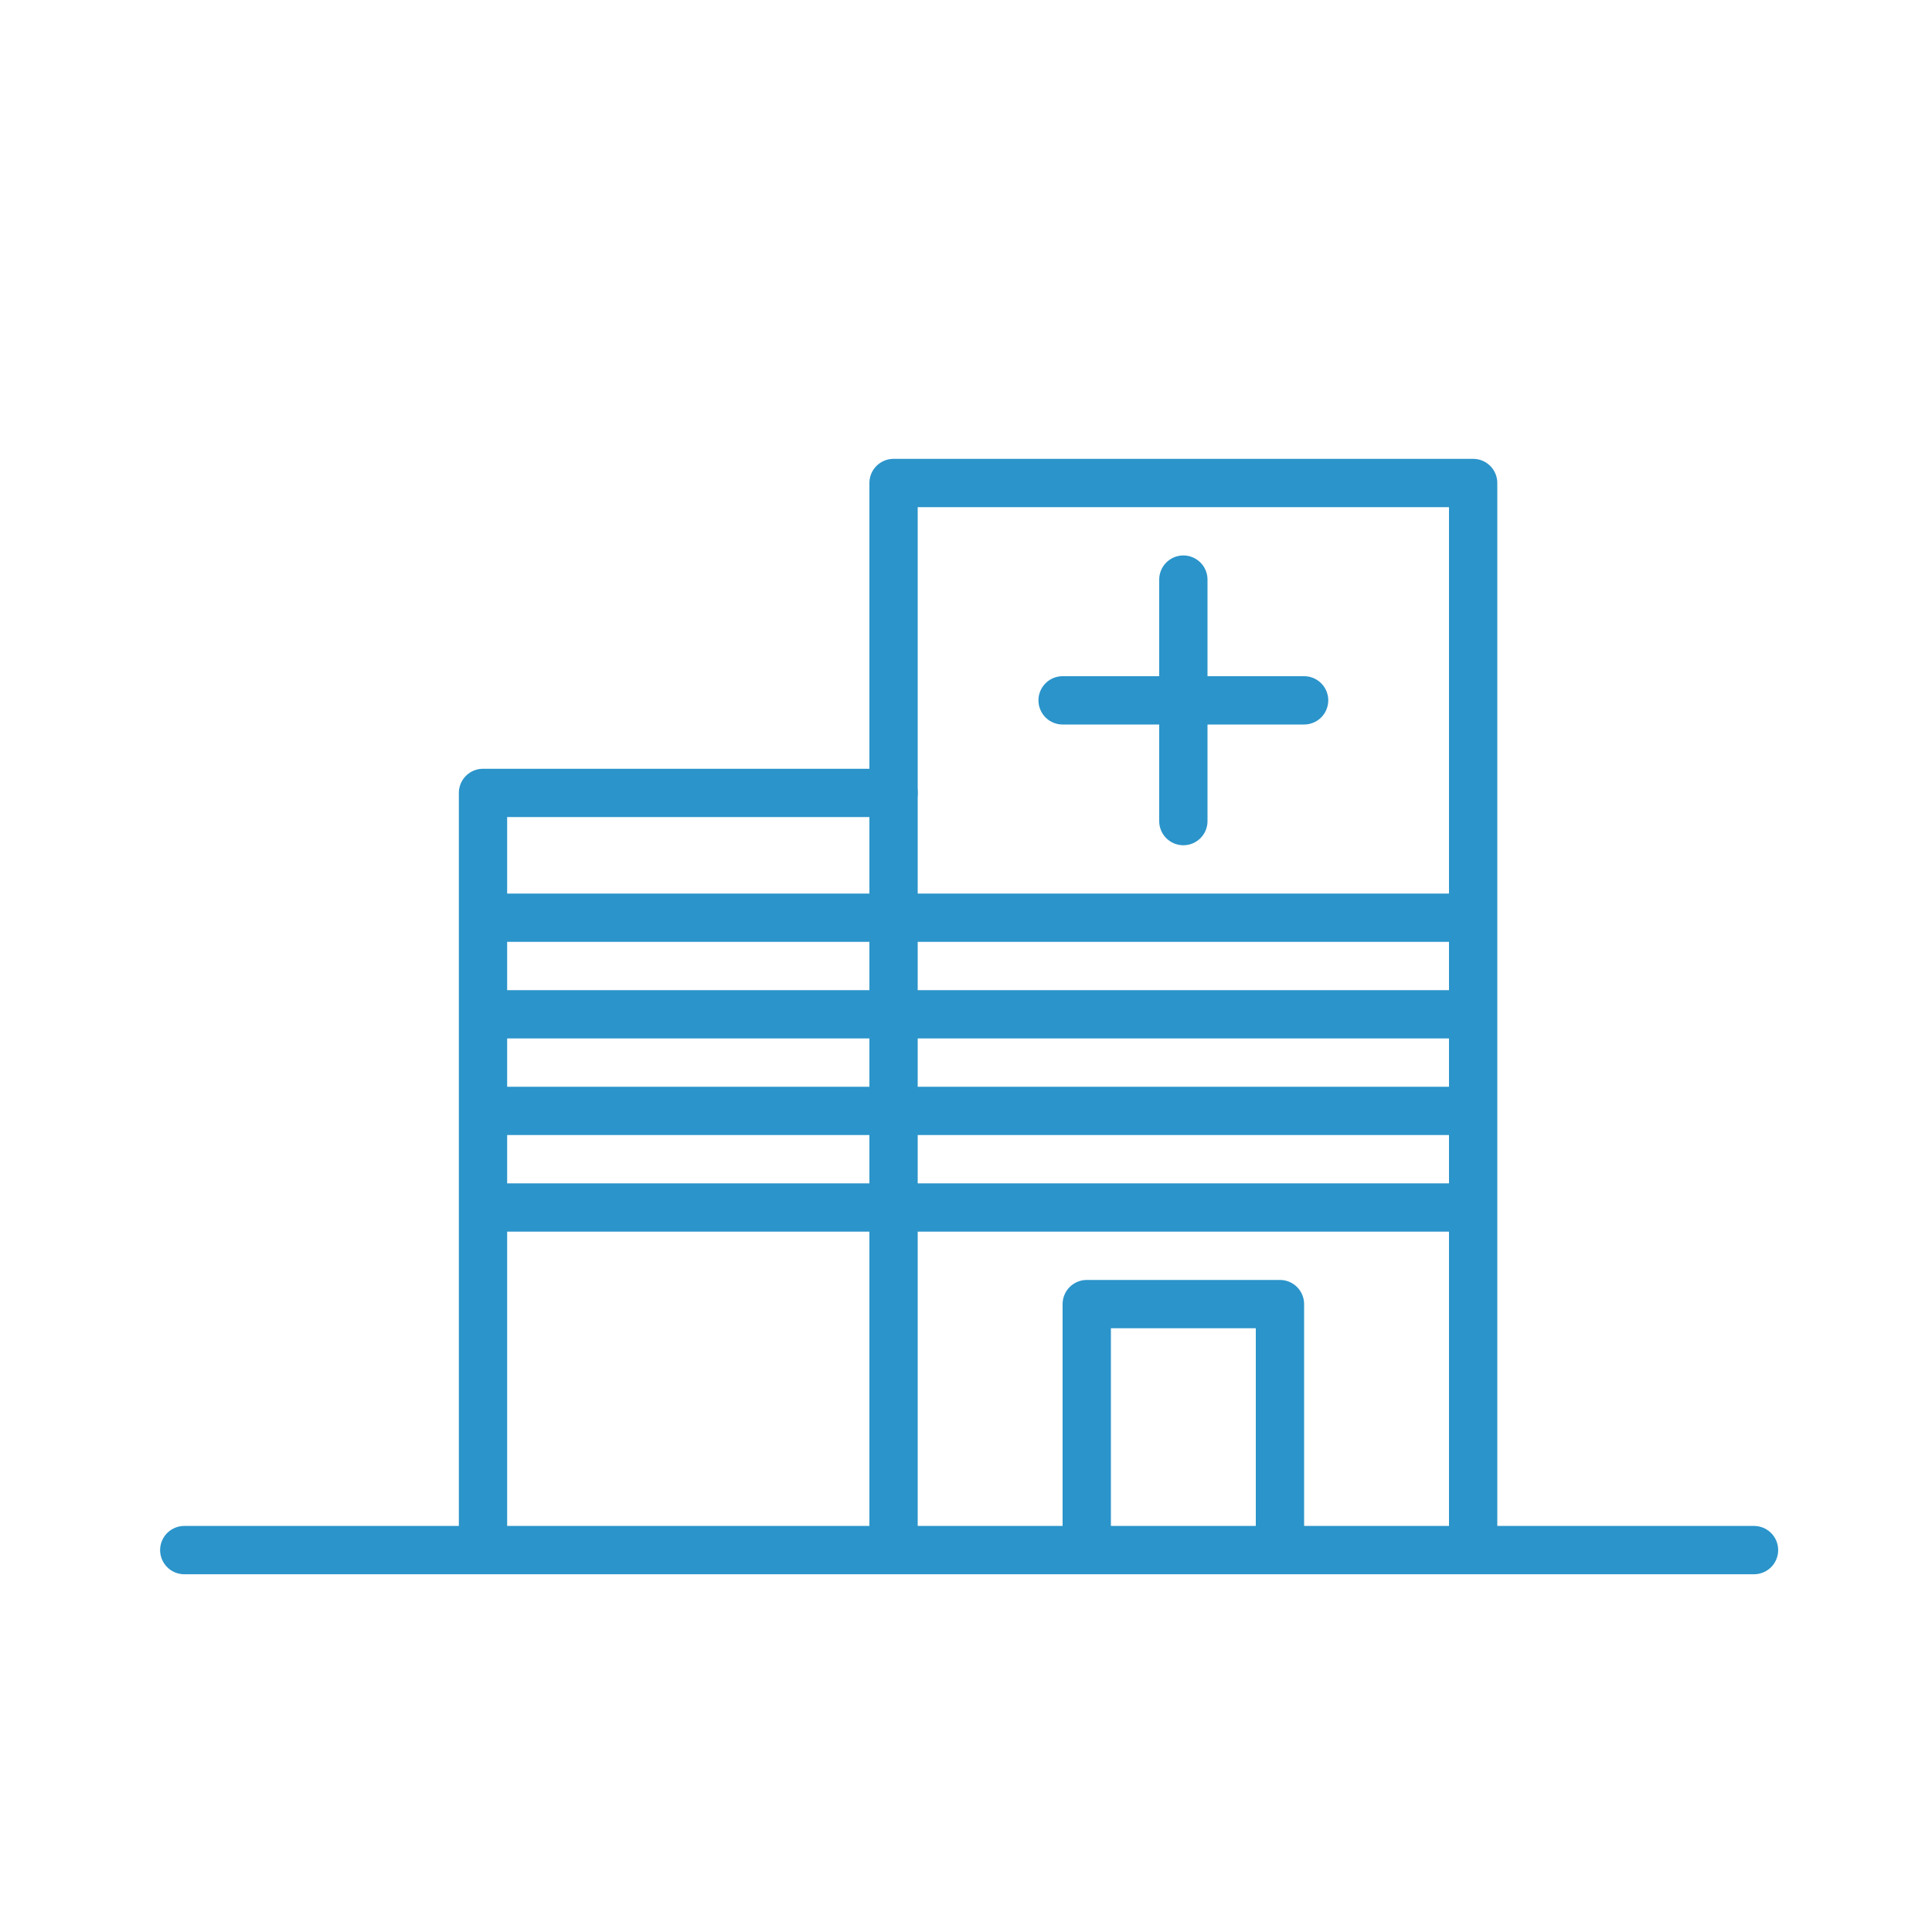
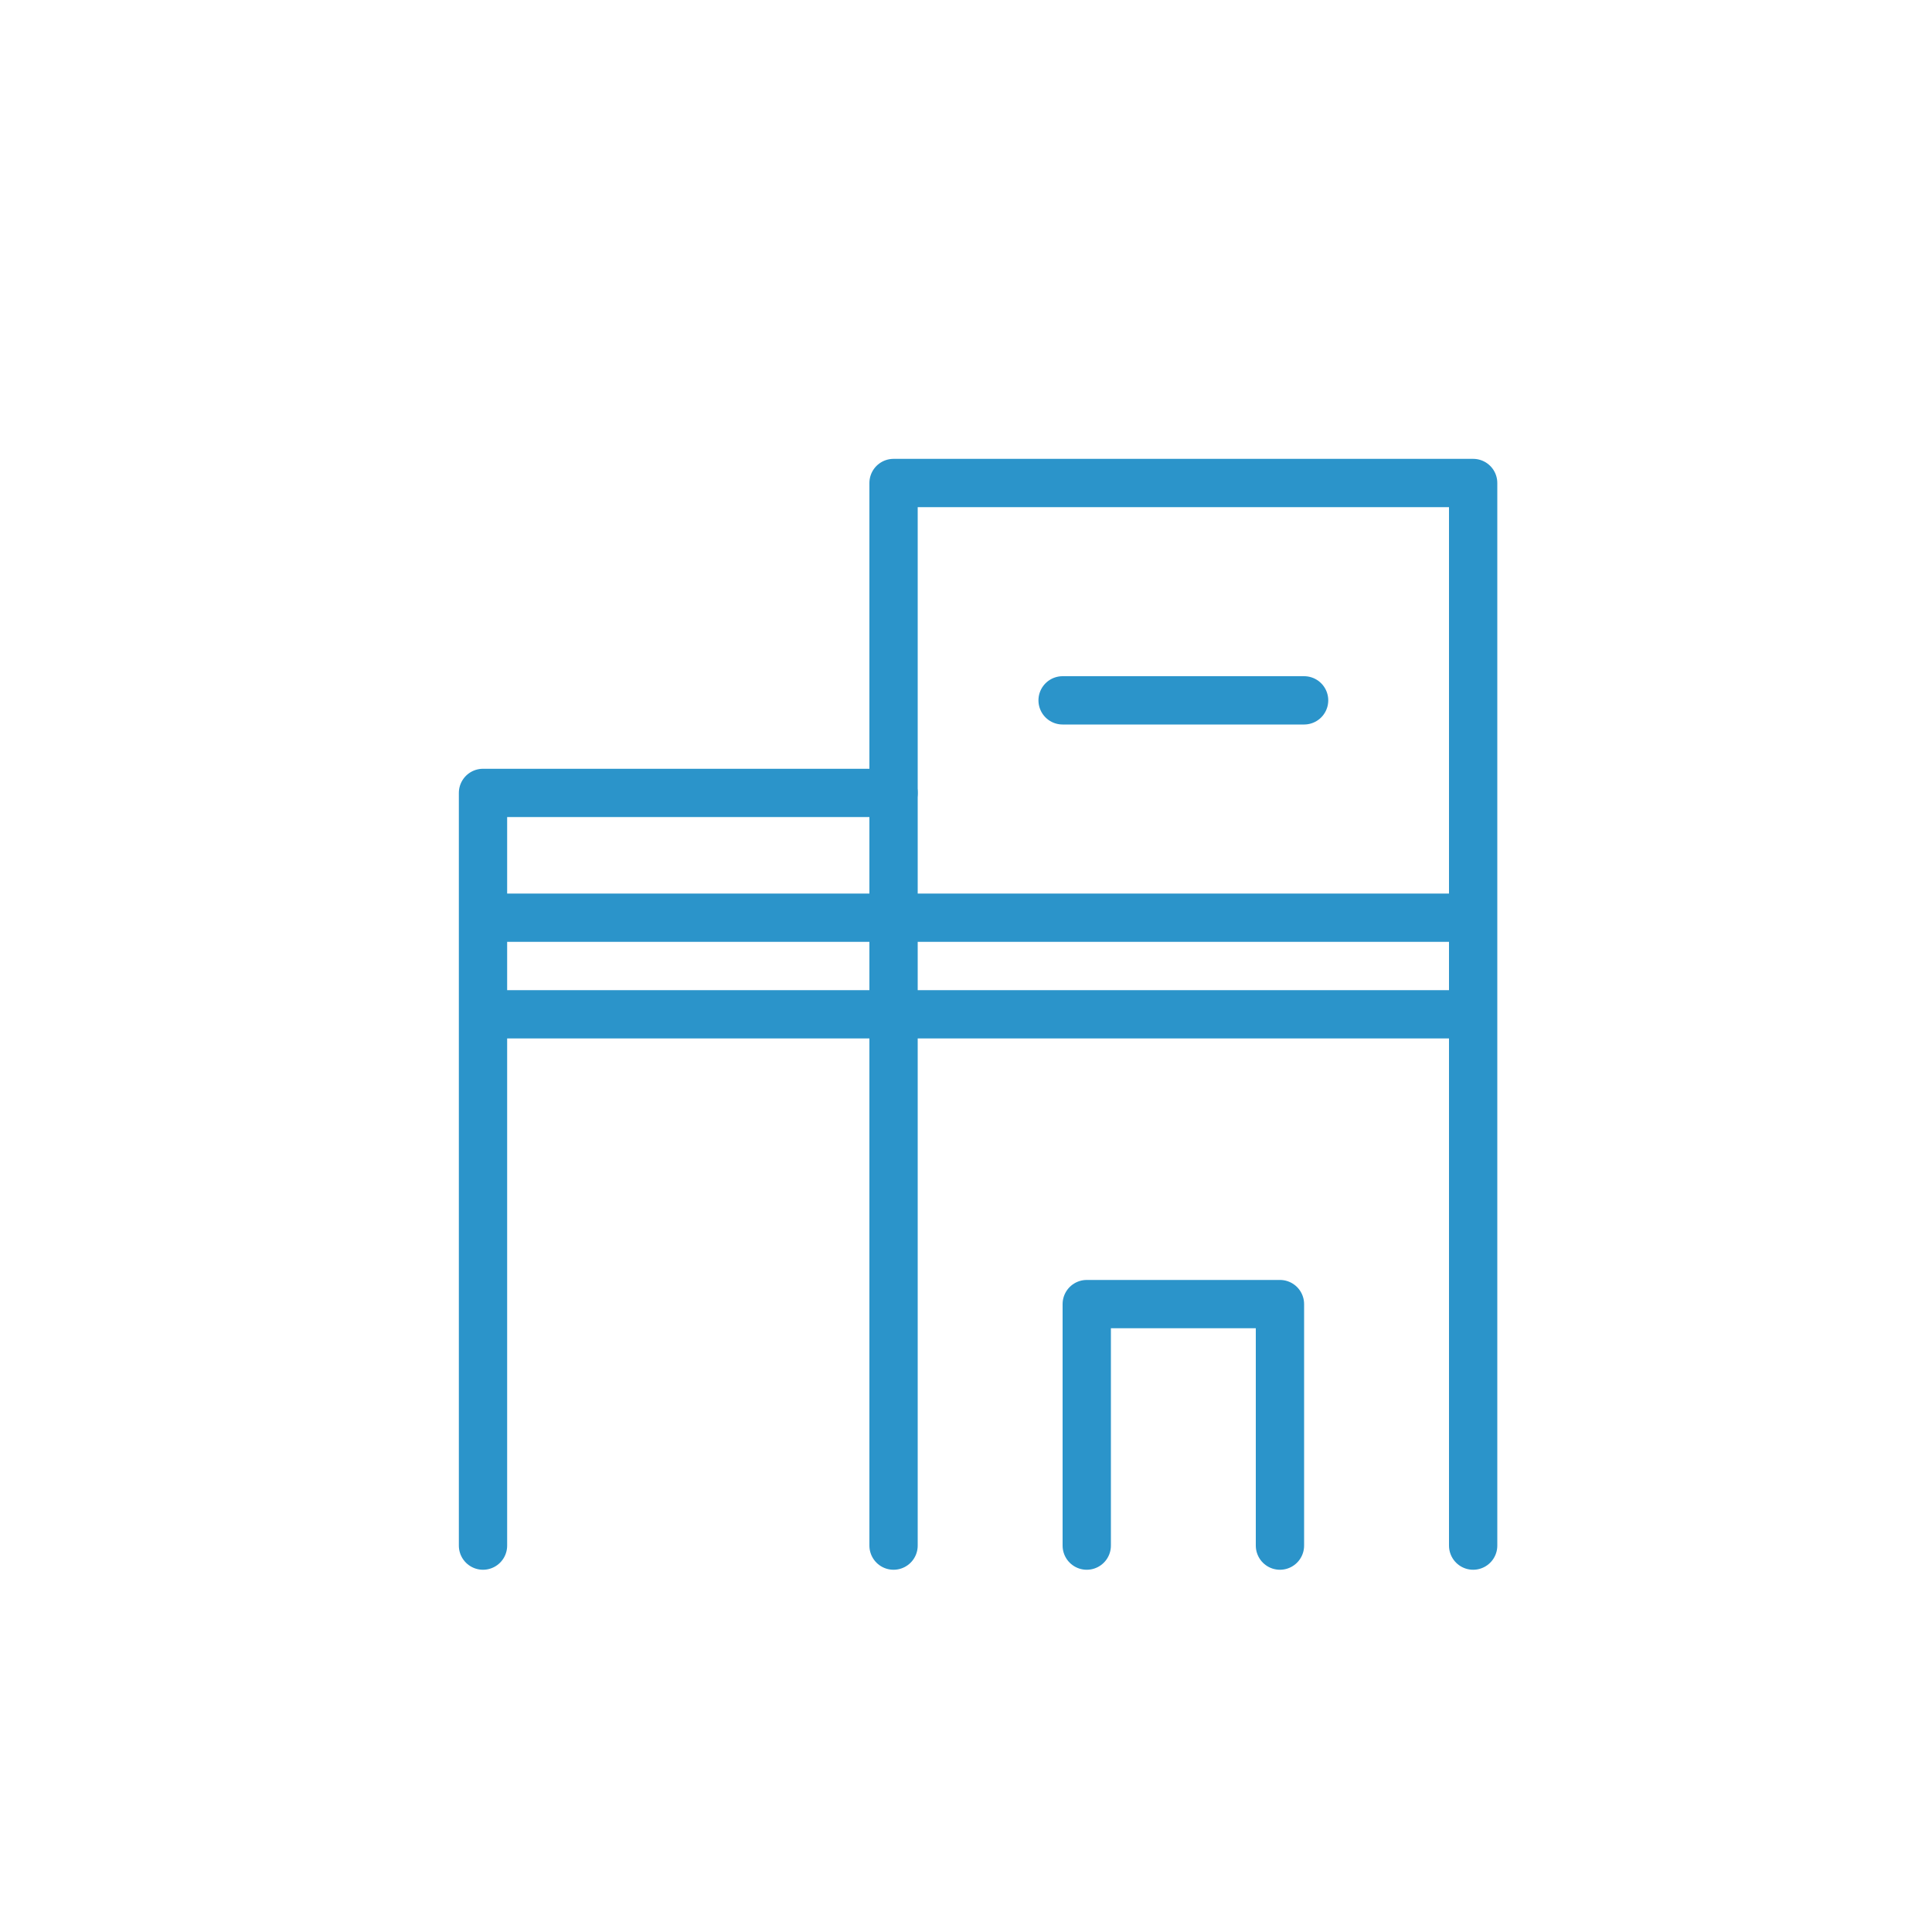
<svg xmlns="http://www.w3.org/2000/svg" width="80px" height="80px" viewBox="0 0 80 80" version="1.1">
  <title>ic/hospital-med</title>
  <g id="ic/hospital-med" stroke="none" stroke-width="1" fill="none" fill-rule="evenodd" stroke-linejoin="round">
    <g id="Group-20-Copy" transform="translate(7.63, 20)" stroke="#2B94CA" stroke-width="2">
      <g id="Group-17" transform="translate(12.37, 0)">
        <polyline id="Stroke-1" stroke-linecap="round" points="17 44 17 0 41 0 41 44" />
        <polyline id="Stroke-3" stroke-linecap="round" points="0 44 0 12.833 17 12.833" />
        <polyline id="Stroke-5" stroke-linecap="round" points="33 44 33 34 25 34 25 44" />
        <line x1="41" y1="18" x2="0" y2="18" id="Stroke-9" />
        <line x1="41" y1="22" x2="0" y2="22" id="Stroke-11" />
-         <line x1="41" y1="26" x2="0" y2="26" id="Stroke-13" />
-         <line x1="41" y1="30" x2="0" y2="30" id="Stroke-15" />
      </g>
      <line x1="46.37" y1="9" x2="36.37" y2="9" id="Stroke-18" stroke-linecap="round" />
-       <line x1="41.37" y1="14" x2="41.37" y2="4" id="Stroke-19" stroke-linecap="round" />
-       <line x1="0" y1="44.186" x2="65" y2="44.186" id="Stroke-3-Copy" stroke-linecap="round" />
    </g>
  </g>
</svg>